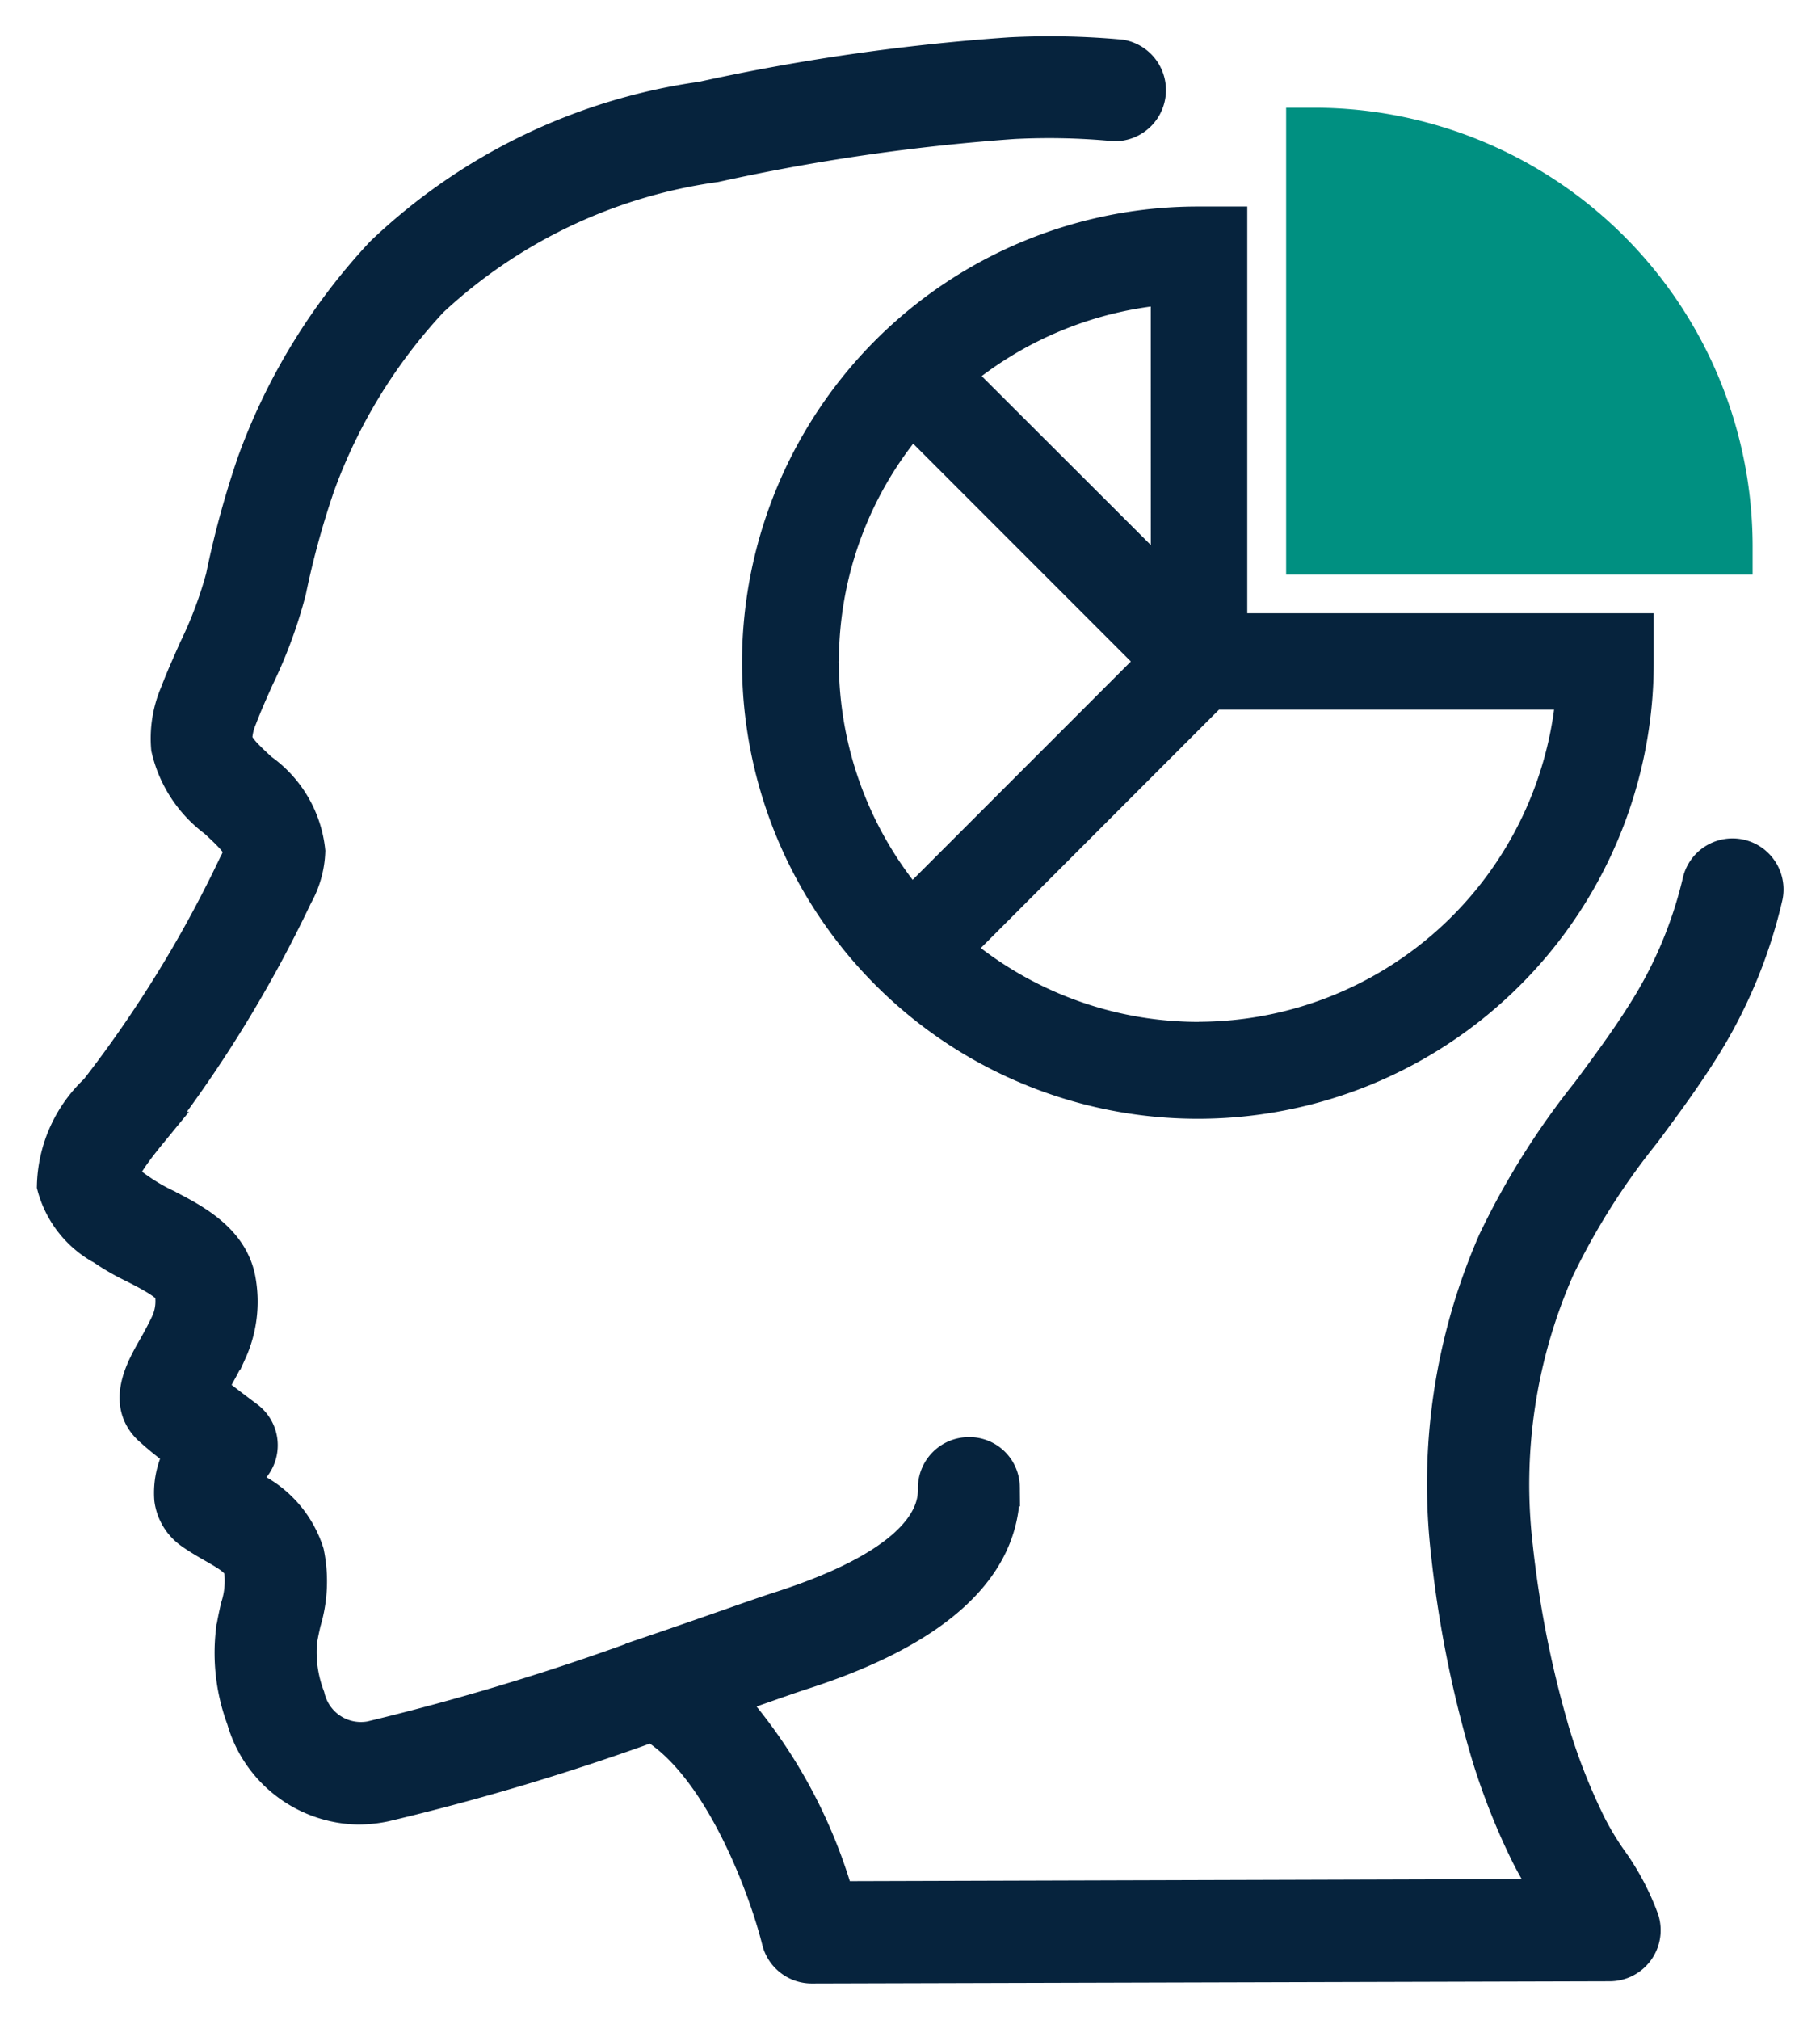
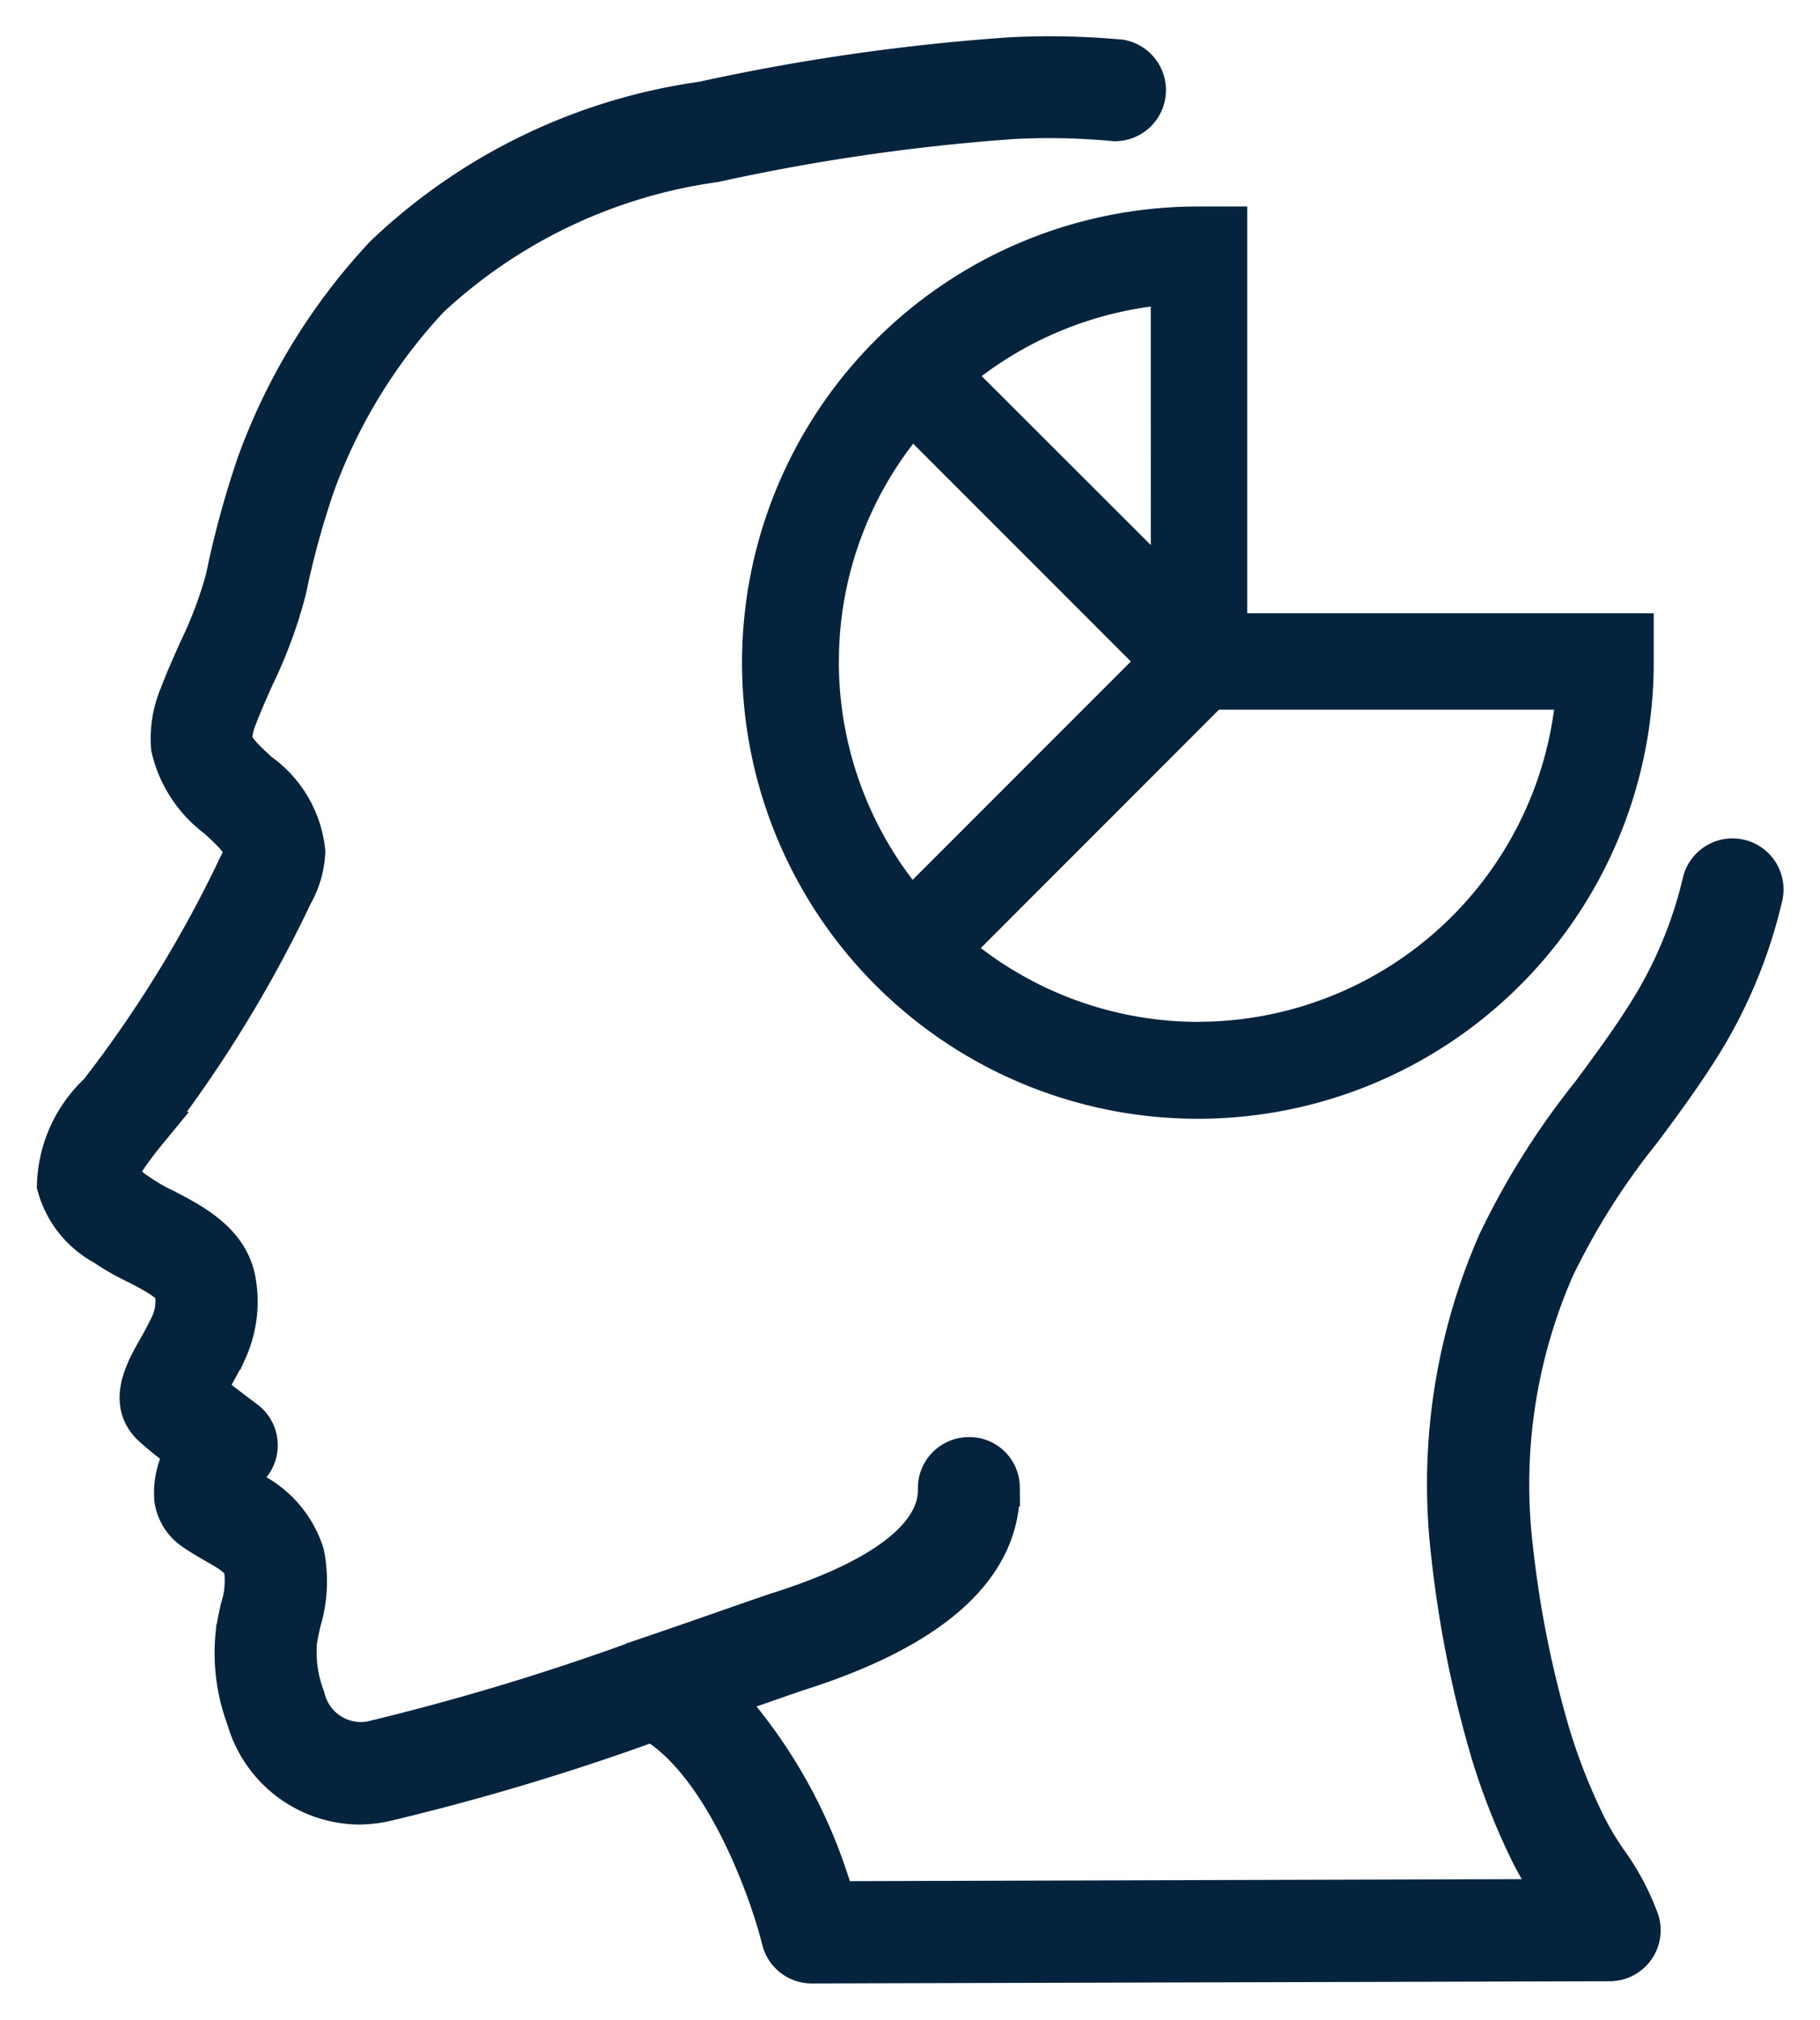
<svg xmlns="http://www.w3.org/2000/svg" width="37.929" height="42.067" viewBox="0 0 37.929 42.067">
  <defs>
    <clipPath id="clip-path">
      <rect id="Rectangle_13441" data-name="Rectangle 13441" width="37.929" height="42.067" fill="none" stroke="#06233d" stroke-width="1" />
    </clipPath>
  </defs>
  <g id="Group_27730" data-name="Group 27730" transform="translate(1 1)">
    <g id="Group_17854" data-name="Group 17854" transform="translate(-1 -1)" clip-path="url(#clip-path)">
      <path id="Path_38814" data-name="Path 38814" d="M.976,24.775a4.861,4.861,0,0,0,.688.4c.287.146.767.392.8.564a1.144,1.144,0,0,1-.078.671c-.1.212-.2.394-.291.552-.243.428-.649,1.146-.036,1.646.143.133.39.324.616.5a1.67,1.67,0,0,0-.216.956.956.956,0,0,0,.389.649c.149.106.309.2.464.288.39.222.542.325.6.53a1.829,1.829,0,0,1-.073.8c-.039.172-.077.344-.1.52a3.894,3.894,0,0,0,.224,1.785,2.483,2.483,0,0,0,2.347,1.809,2.692,2.692,0,0,0,.541-.057,50.238,50.238,0,0,0,5.586-1.672c1.492.876,2.436,3.539,2.681,4.539a.663.663,0,0,0,.643.5l16.63-.046a.663.663,0,0,0,.631-.861,5.121,5.121,0,0,0-.671-1.259,6.149,6.149,0,0,1-.429-.716,12.605,12.605,0,0,1-.748-1.886,22.327,22.327,0,0,1-.784-3.92,11.217,11.217,0,0,1,.871-5.818,14.812,14.812,0,0,1,1.8-2.844c.4-.537.81-1.093,1.181-1.676A10.247,10.247,0,0,0,35.6,17.5a.663.663,0,0,0-1.291-.3,8.944,8.944,0,0,1-1.193,2.816c-.344.544-.741,1.079-1.126,1.6a16.011,16.011,0,0,0-1.95,3.1,12.535,12.535,0,0,0-.971,6.506,23.519,23.519,0,0,0,.835,4.156,13.823,13.823,0,0,0,.822,2.075,7.253,7.253,0,0,0,.514.861l.044.066-15.028.045A10.566,10.566,0,0,0,13.925,34.2l.6-.207c.445-.156.781-.273.955-.331,2.837-.9,4.256-2.2,4.217-3.843a.651.651,0,0,0-.677-.643.662.662,0,0,0-.647.678c.016.678-.543,1.67-3.3,2.548-.18.058-.53.179-.988.34-.492.172-1.116.39-1.806.624h0a51.6,51.6,0,0,1-5.694,1.723A1.18,1.18,0,0,1,5.217,34.2a2.65,2.65,0,0,1-.164-1.174c.019-.133.05-.272.081-.407A2.891,2.891,0,0,0,5.2,31.2a2.2,2.2,0,0,0-1.223-1.352l-.142-.082a2.439,2.439,0,0,1,.256-.411.663.663,0,0,0-.128-.943c-.158-.117-.53-.4-.808-.619.032-.058.066-.121.1-.178.1-.183.223-.4.339-.641a2.474,2.474,0,0,0,.176-1.482c-.158-.808-.933-1.2-1.5-1.493a3.823,3.823,0,0,1-.546-.317,2.824,2.824,0,0,1-.4-.322c0-.1.108-.344.612-.958a26.729,26.729,0,0,0,3.031-4.926,1.969,1.969,0,0,0,.256-.9,2.319,2.319,0,0,0-.972-1.656c-.268-.247-.522-.478-.551-.674a1.3,1.3,0,0,1,.107-.471c.108-.284.233-.562.358-.841a9.717,9.717,0,0,0,.663-1.8,17.785,17.785,0,0,1,.6-2.192A11.359,11.359,0,0,1,7.805,5.063a10.912,10.912,0,0,1,5.938-2.822,43.043,43.043,0,0,1,6.216-.9,14.505,14.505,0,0,1,2.11.045A.664.664,0,0,0,22.193.068a16.116,16.116,0,0,0-2.3-.046,44.222,44.222,0,0,0-6.408.92,12.046,12.046,0,0,0-6.64,3.21A12.674,12.674,0,0,0,4.183,8.487a19.374,19.374,0,0,0-.653,2.394,8.579,8.579,0,0,1-.569,1.511c-.132.3-.269.6-.388.916a2.314,2.314,0,0,0-.18,1.112A2.547,2.547,0,0,0,3.363,15.9c.325.3.539.507.541.69a1.123,1.123,0,0,1-.113.288,25.572,25.572,0,0,1-2.9,4.711,2.757,2.757,0,0,0-.878,1.949,2.03,2.03,0,0,0,.962,1.242" transform="translate(1.156 1.155)" fill="#06233d" stroke="#06233d" stroke-width="0.8" />
-       <path id="Path_38815" data-name="Path 38815" d="M330.918,14.013h-.605v9.722h9.722V23.13a9.139,9.139,0,0,0-9.117-9.117" transform="translate(-303.51 -11.769)" fill="#009081" />
      <path id="Path_38816" data-name="Path 38816" d="M199.242,45.7h-.605a9.1,9.1,0,1,0,9.076,9.076v-.605h-8.471Zm-1.21,7.615L193.509,48.8a7.9,7.9,0,0,1,4.522-1.86Zm-7.3,1.461a7.809,7.809,0,0,1,1.919-5.131l5.131,5.131-5.144,5.144a7.872,7.872,0,0,1-1.907-5.144m7.906,7.906a7.872,7.872,0,0,1-5.144-1.907l5.394-5.395h7.593a7.893,7.893,0,0,1-7.843,7.3" transform="translate(-173.649 -40.999)" fill="#06233d" stroke="#06233d" stroke-width="0.8" />
    </g>
  </g>
</svg>